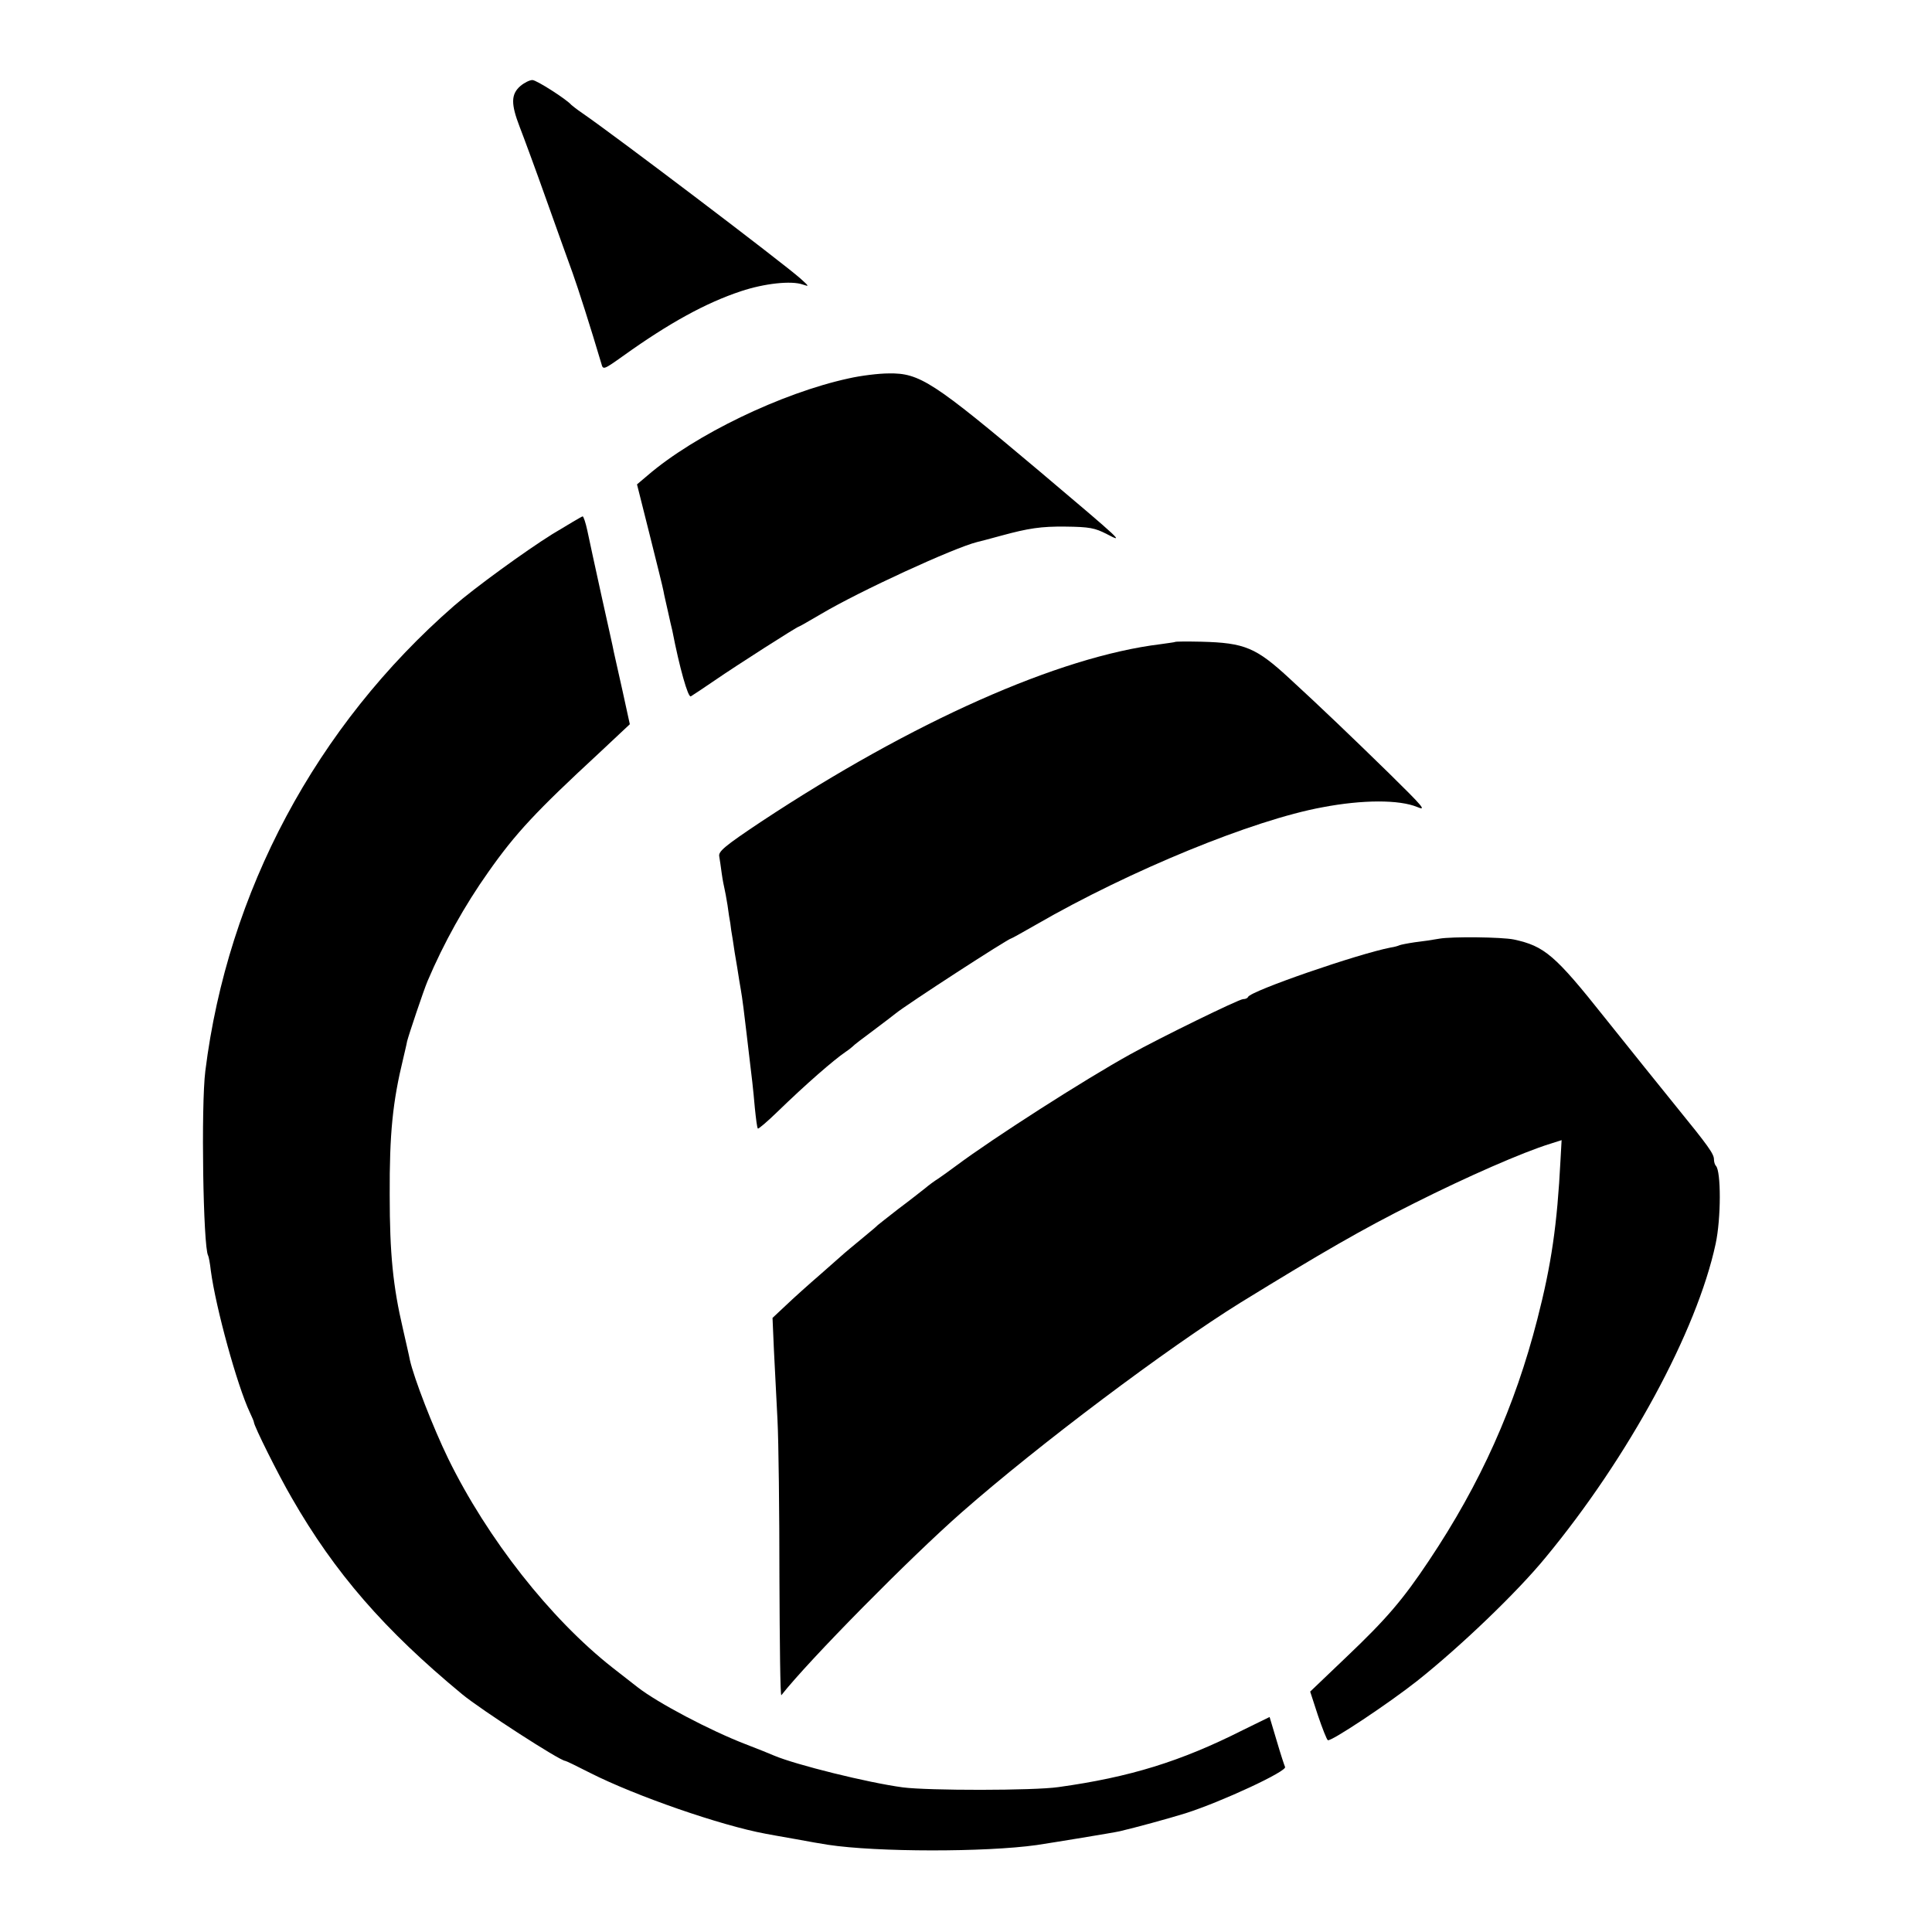
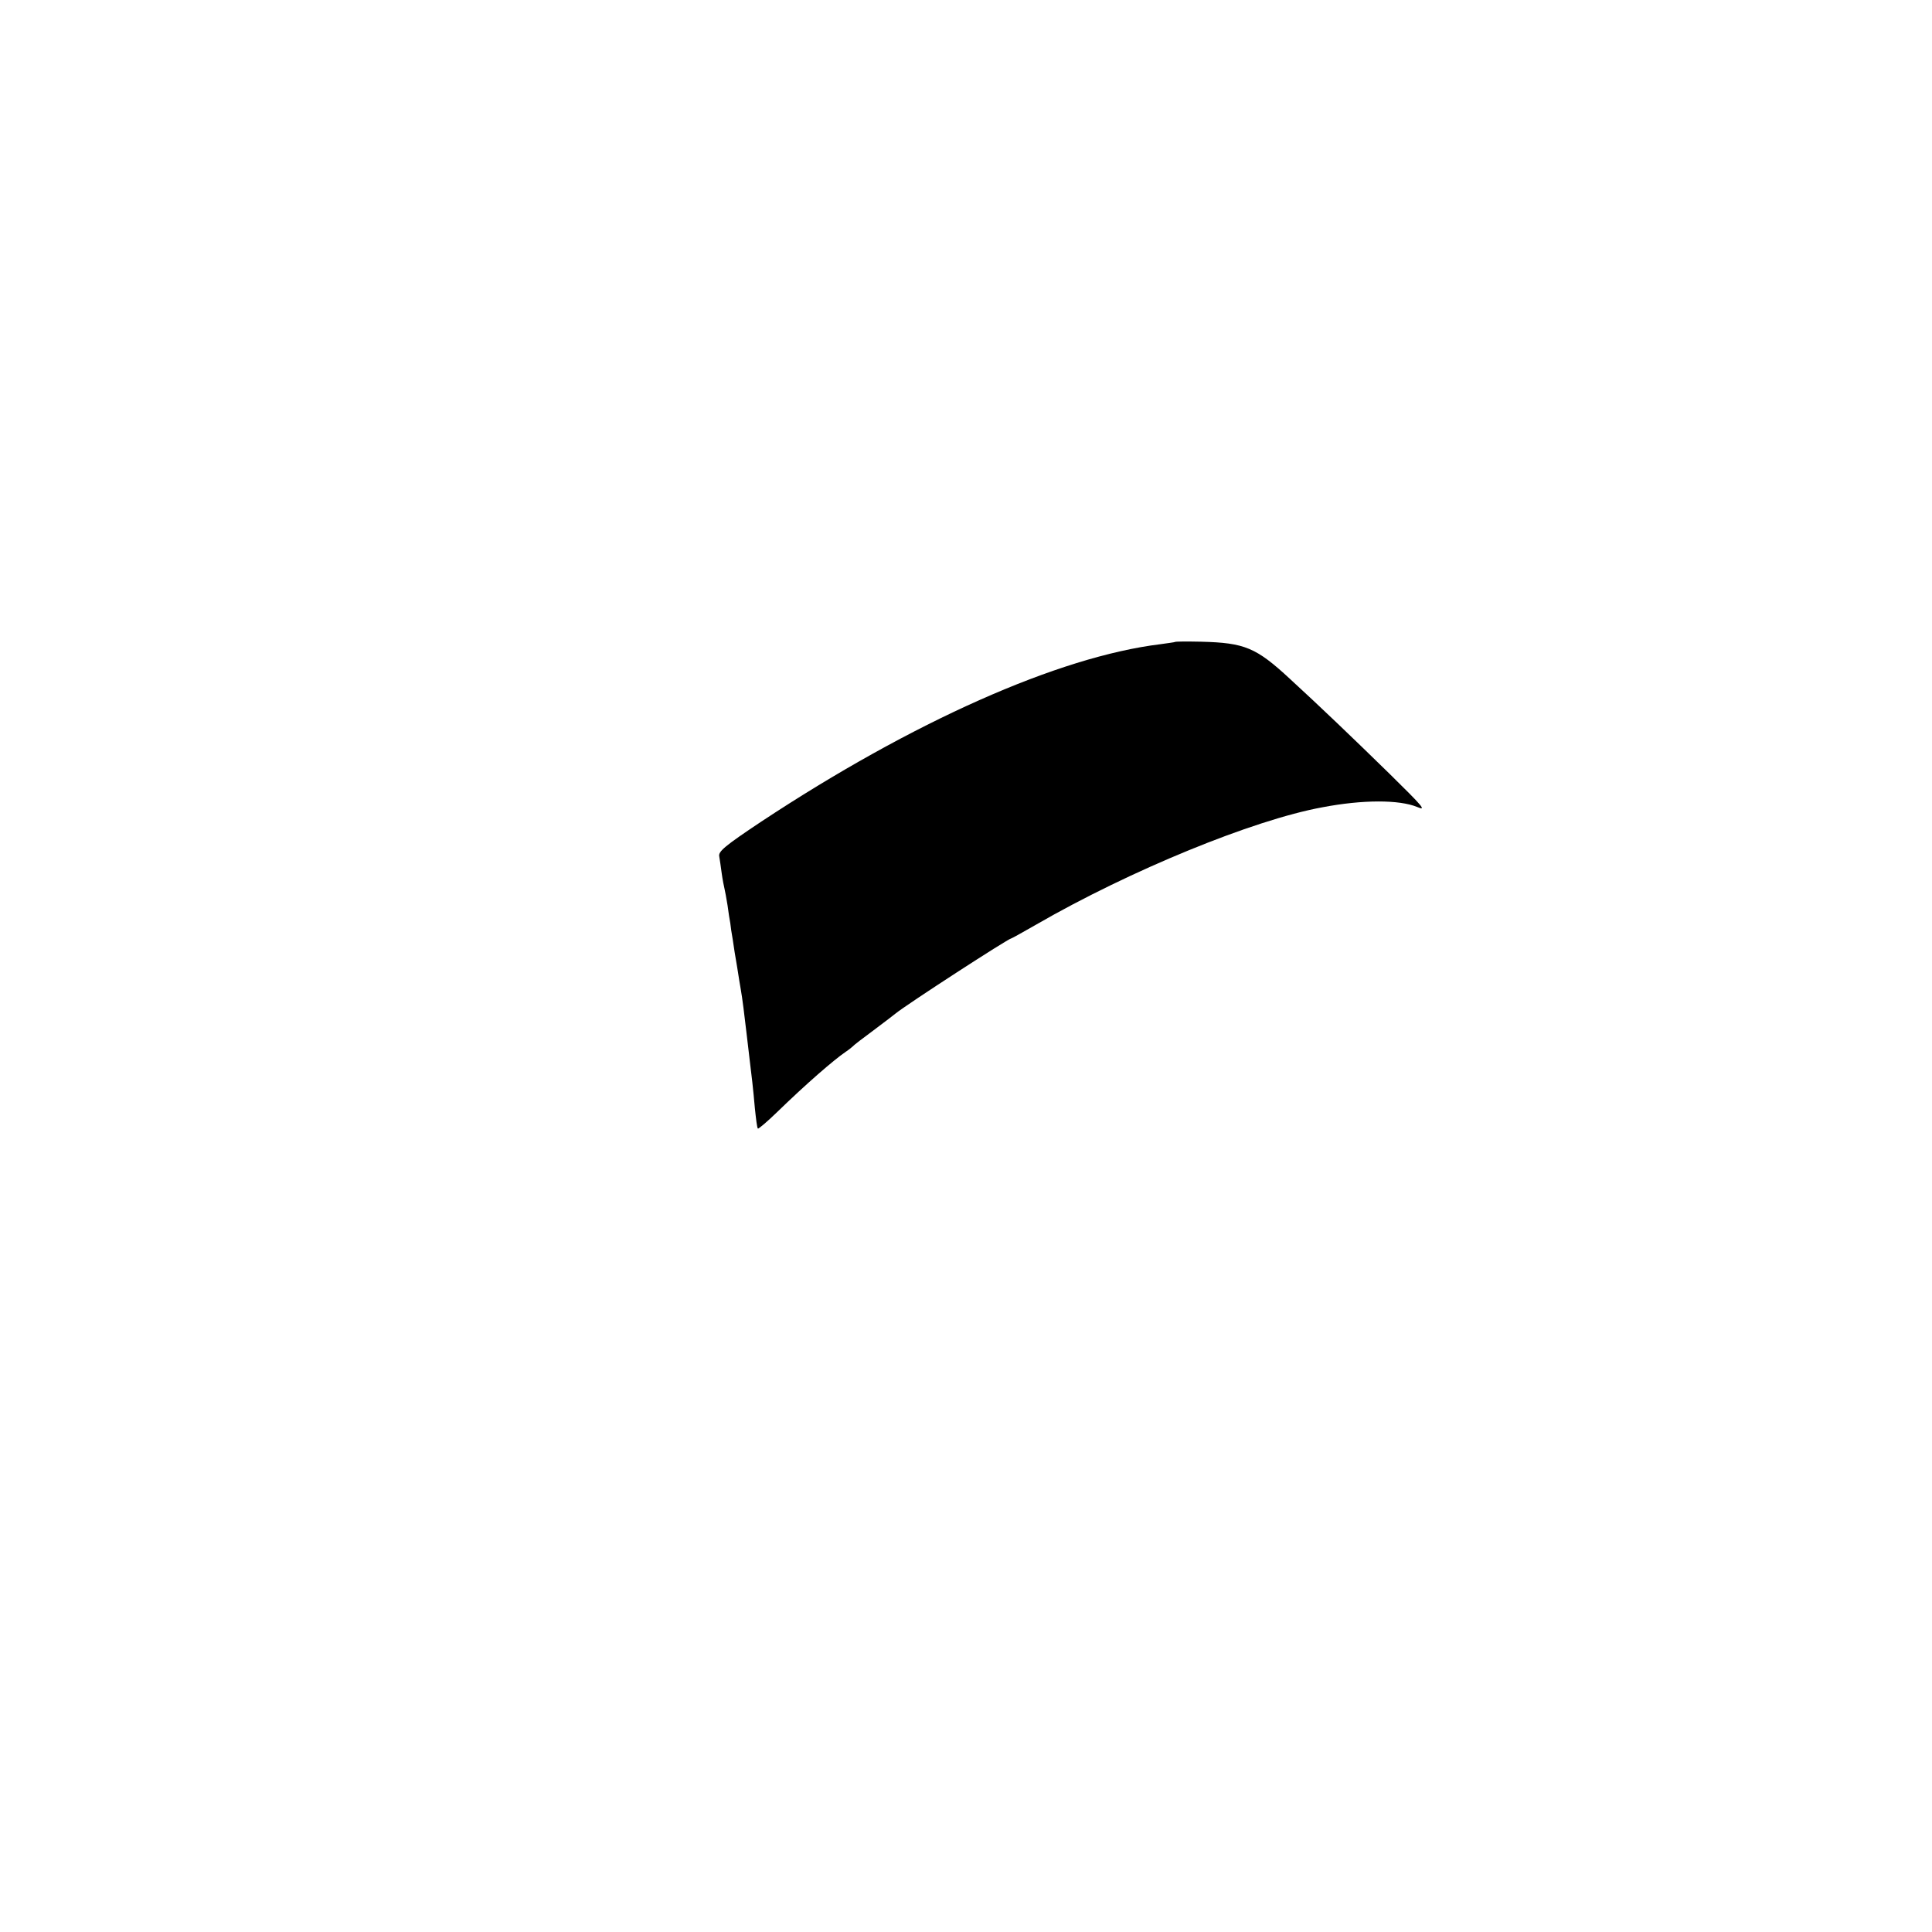
<svg xmlns="http://www.w3.org/2000/svg" version="1.0" width="700pt" height="700pt" viewBox="0 0 700 700" preserveAspectRatio="xMidYMid meet">
  <g transform="translate(0,700) scale(0.1,-0.1)" fill="#000000" stroke="none">
-     <path d="M1885 6688 c-34 -30 -34 -65 -2 -148 14 -36 58 -155 97 -265 39 -110 82 -229 95 -265 19 -53 64 -193 104 -328 6 -23 8 -22 81 30 165 118 298 191 425 233 84 28 182 39 224 24 24 -8 23 -7 -9 22 -68 60 -668 515 -790 599 -19 13 -37 27 -40 30 -17 20 -126 90 -141 90 -10 0 -30 -10 -44 -22z" />
-     <path d="M3075 5629 c-244 -53 -558 -205 -728 -351 l-39 -33 46 -183 c25 -100 48 -192 50 -204 2 -13 10 -45 16 -73 6 -27 13 -59 16 -70 26 -134 57 -244 67 -238 7 4 46 30 87 58 80 55 299 195 305 195 2 0 38 21 81 46 140 83 480 239 564 260 8 2 48 12 87 23 99 27 145 34 233 33 88 -1 107 -5 150 -27 65 -34 60 -29 -243 227 -386 325 -435 357 -547 355 -36 0 -101 -8 -145 -18z" />
-     <path d="M2000 5064 c-96 -60 -282 -195 -355 -259 -500 -436 -820 -1036 -901 -1685 -16 -126 -8 -638 10 -669 2 -3 7 -28 10 -56 18 -134 95 -414 141 -512 8 -17 15 -33 15 -36 0 -13 88 -190 137 -274 156 -272 336 -479 618 -712 68 -56 354 -241 373 -241 3 0 44 -20 91 -44 164 -83 472 -190 635 -220 11 -2 59 -11 106 -19 47 -9 101 -18 120 -21 178 -27 571 -27 756 -1 60 9 280 45 301 50 56 13 177 46 238 65 132 42 370 153 361 168 -2 4 -16 46 -30 94 l-26 87 -98 -48 c-224 -113 -408 -170 -667 -206 -90 -13 -472 -13 -564 -1 -127 17 -388 82 -466 115 -11 5 -58 24 -105 42 -127 49 -317 149 -390 206 -8 6 -49 38 -91 71 -225 177 -453 467 -595 757 -55 113 -124 291 -139 358 -2 12 -14 63 -25 112 -36 154 -48 272 -48 485 -1 224 11 339 49 495 5 22 12 50 14 62 6 24 60 185 74 218 59 139 135 275 220 395 99 141 174 221 400 430 l113 106 -26 119 c-15 66 -29 130 -32 143 -2 13 -23 105 -45 205 -22 100 -45 206 -51 235 -6 28 -14 52 -17 51 -3 0 -53 -30 -111 -65z" />
    <path d="M4257 4674 c-1 -1 -24 -4 -52 -8 -369 -45 -899 -281 -1447 -643 -132 -88 -156 -108 -152 -126 2 -12 6 -39 9 -62 3 -22 8 -47 10 -55 2 -8 7 -35 11 -60 3 -25 8 -54 10 -65 1 -11 5 -38 9 -60 3 -22 10 -67 16 -100 5 -33 11 -69 13 -80 5 -27 14 -98 21 -160 3 -27 8 -66 10 -85 8 -65 14 -115 20 -185 4 -38 8 -72 11 -74 2 -2 34 25 71 61 103 100 203 187 247 217 12 8 23 17 26 20 3 4 37 30 75 58 39 29 75 57 80 61 39 32 409 272 419 272 2 0 43 23 92 51 338 195 784 378 1035 424 146 28 279 28 344 1 35 -15 21 1 -101 121 -134 131 -251 243 -360 343 -123 114 -164 131 -322 135 -50 1 -93 1 -95 -1z" />
-     <path d="M5215 3599 c-22 -4 -62 -10 -89 -13 -27 -4 -52 -9 -56 -11 -4 -2 -17 -6 -31 -8 -119 -23 -507 -157 -517 -179 -2 -5 -10 -8 -18 -8 -15 0 -303 -141 -409 -200 -168 -93 -497 -304 -631 -404 -23 -17 -52 -38 -64 -46 -13 -8 -35 -24 -49 -36 -14 -11 -57 -45 -96 -74 -38 -30 -72 -56 -75 -59 -3 -4 -30 -26 -60 -51 -30 -25 -57 -47 -60 -50 -3 -3 -41 -36 -85 -75 -44 -38 -102 -90 -128 -115 l-48 -45 5 -115 c3 -63 9 -178 13 -255 4 -77 7 -334 7 -572 1 -238 3 -429 7 -425 100 127 465 497 654 663 279 245 745 595 1009 759 296 182 441 266 631 361 191 96 392 184 492 215 l41 13 -4 -72 c-12 -234 -33 -379 -84 -577 -81 -316 -205 -594 -393 -875 -94 -141 -154 -211 -297 -347 l-133 -127 28 -86 c16 -47 32 -88 36 -90 10 -7 223 135 324 215 155 123 361 320 465 447 301 364 548 820 616 1136 20 92 20 264 1 283 -4 4 -7 15 -7 23 0 20 -19 47 -137 192 -51 63 -167 207 -258 321 -181 228 -219 260 -330 284 -44 9 -224 11 -270 3z" />
  </g>
</svg>